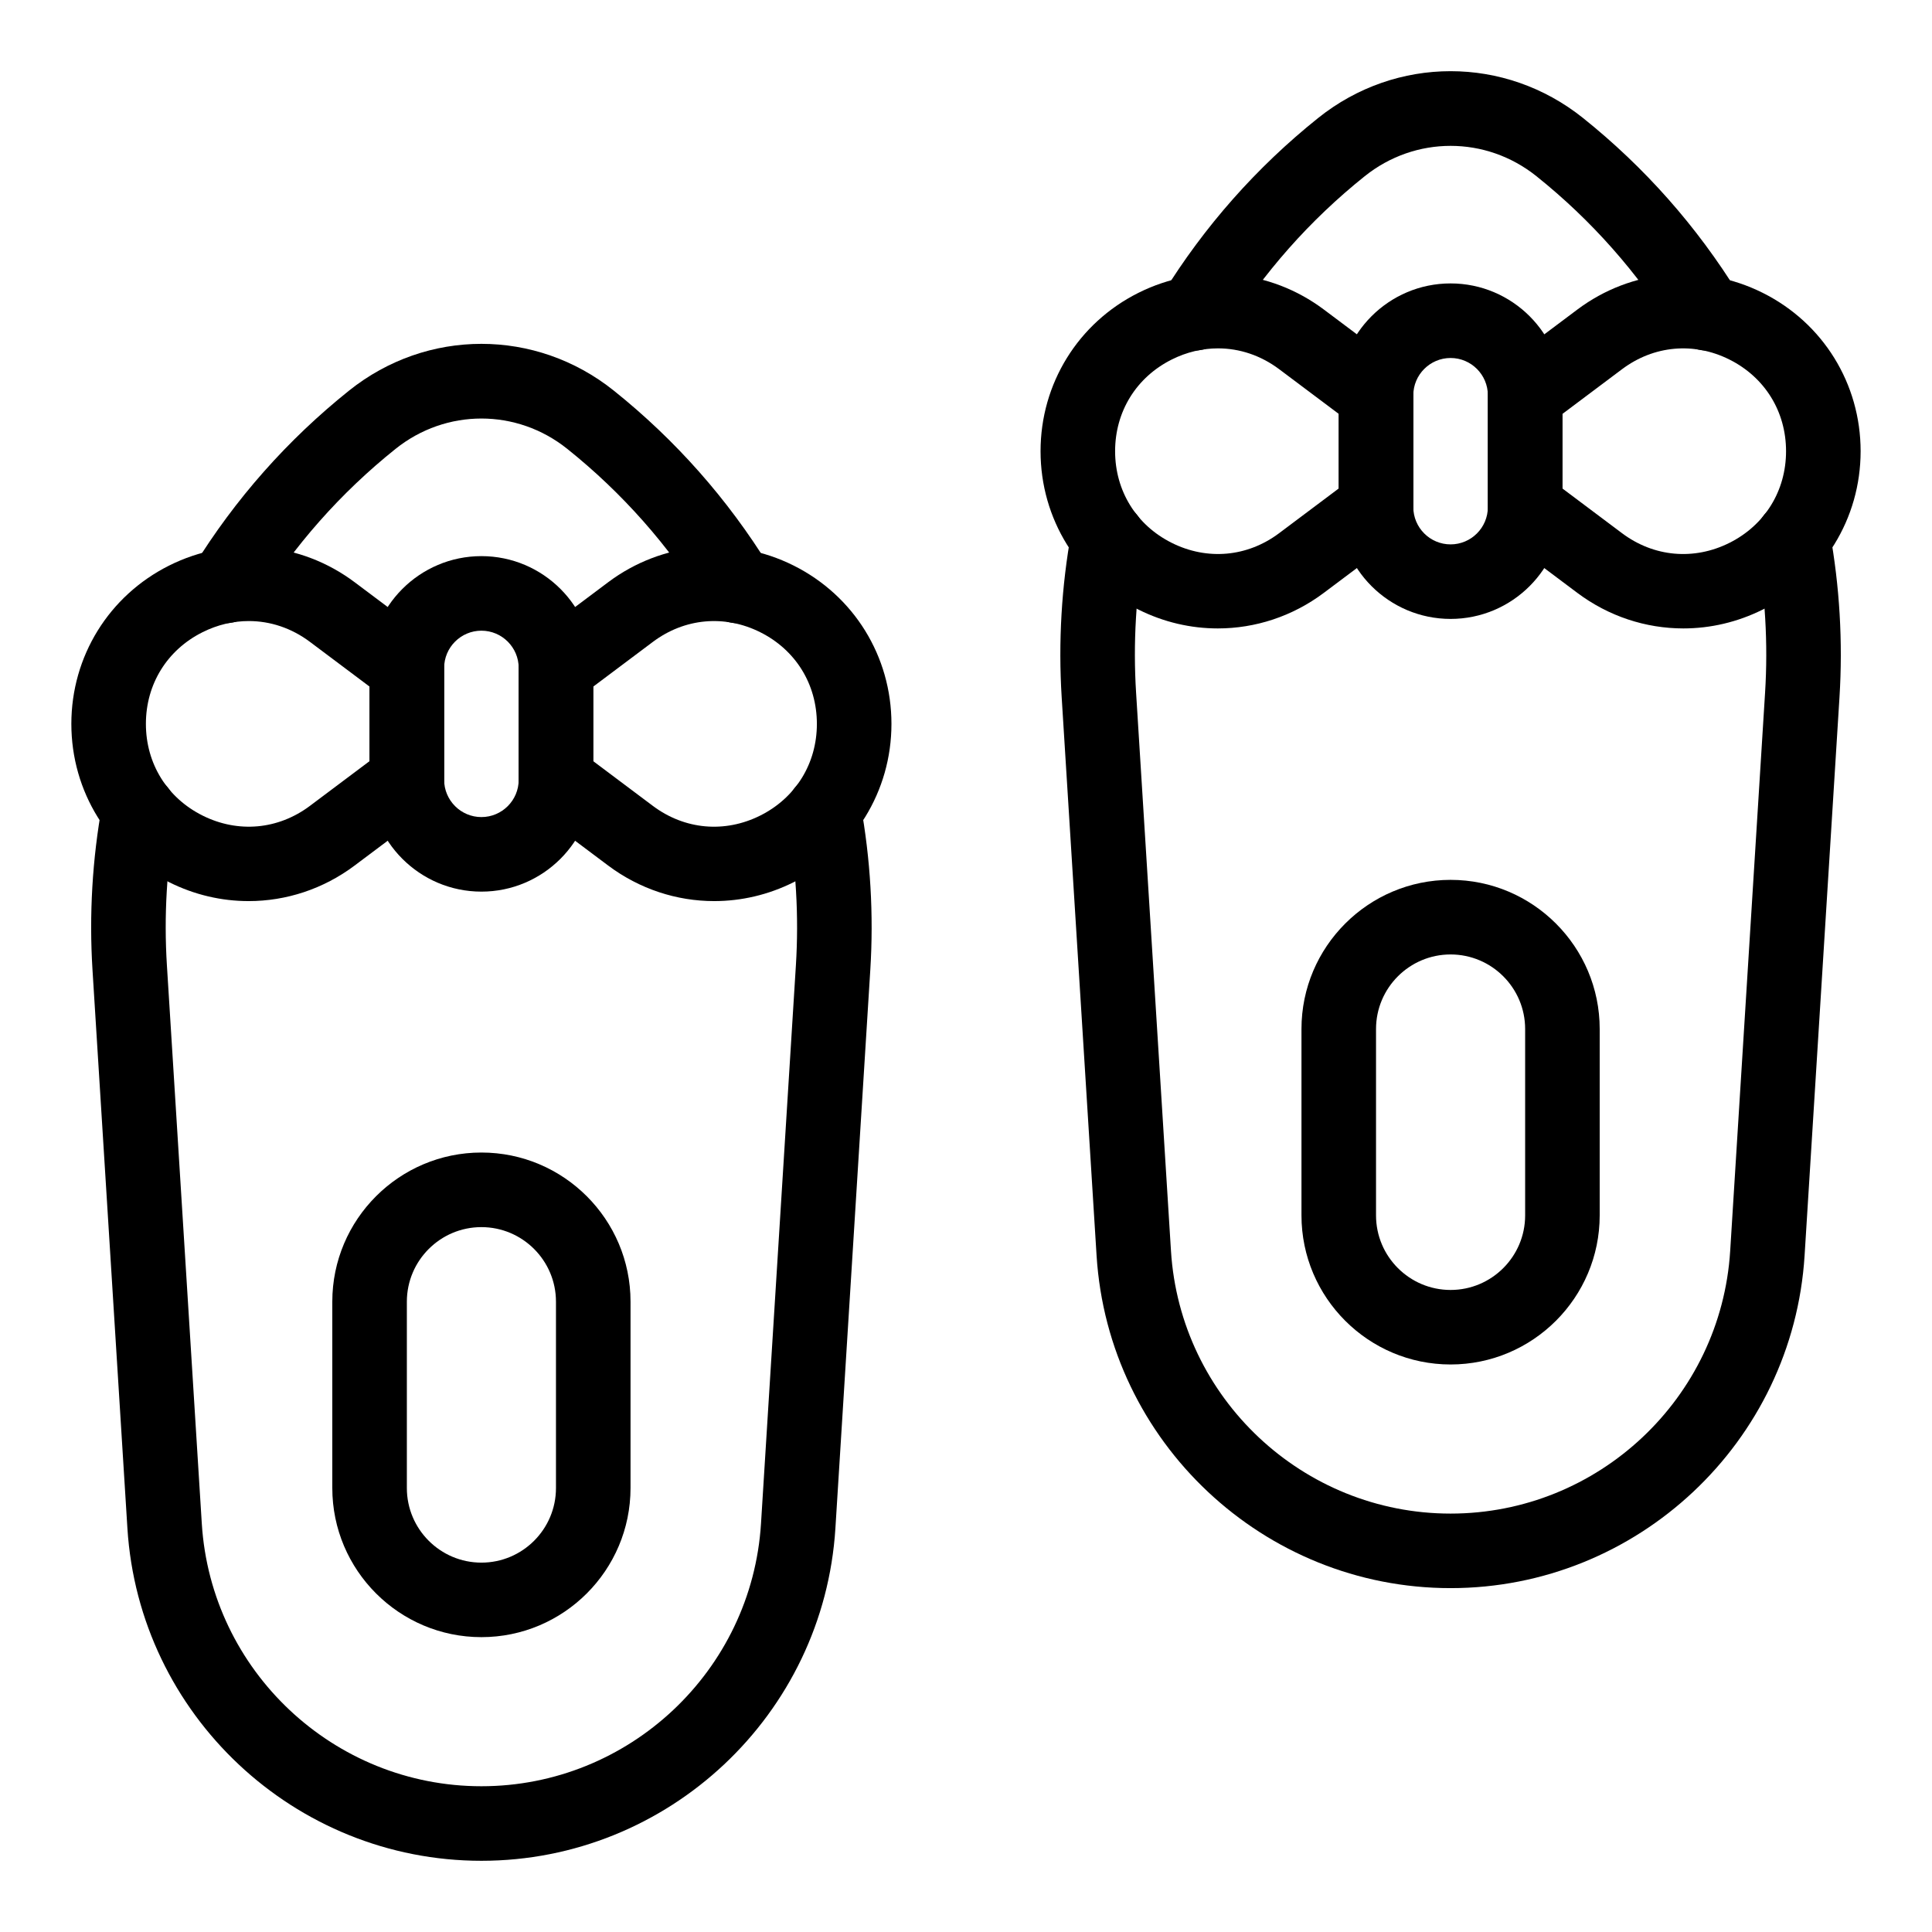
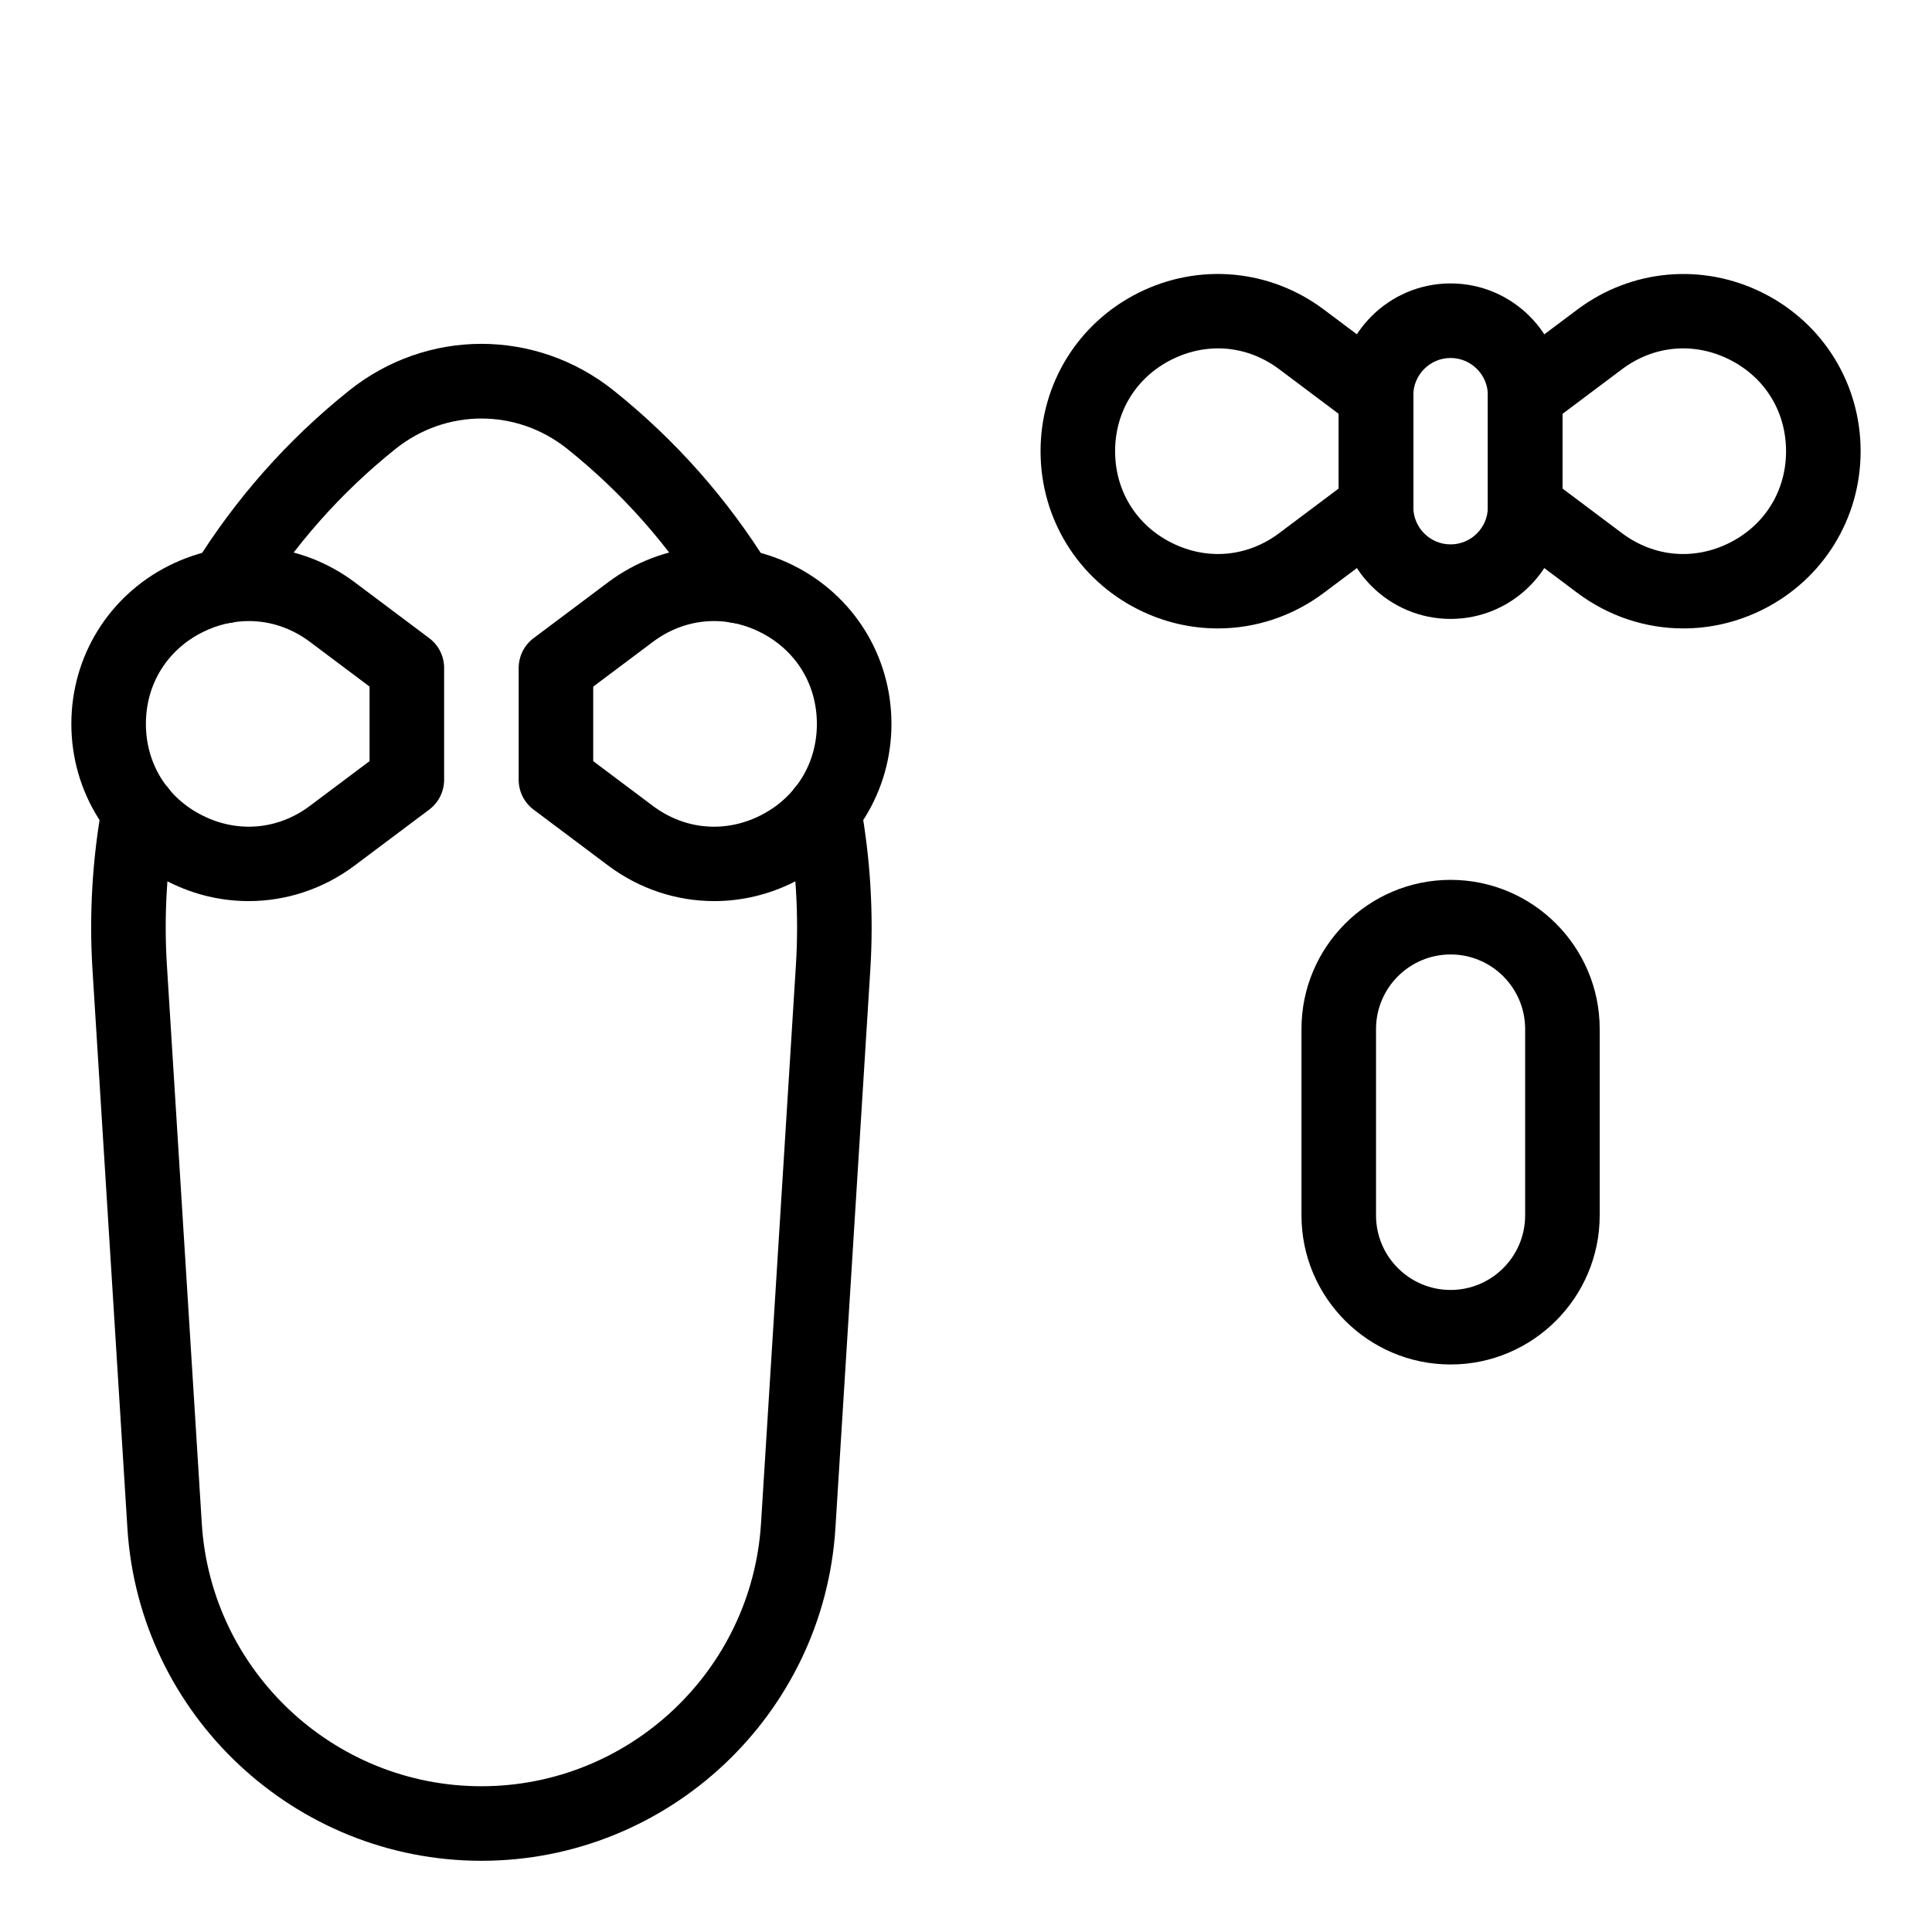
<svg xmlns="http://www.w3.org/2000/svg" fill="#000000" width="800px" height="800px" version="1.1" viewBox="144 144 512 512">
  <g>
-     <path d="m271.58 380.29c-16.34 0-29.637-13.293-29.637-29.637v-29.637c0-16.34 13.293-29.637 29.637-29.637 16.34 0 29.637 13.293 29.637 29.637v29.637c-0.004 16.34-13.297 29.637-29.637 29.637zm0-69.152c-5.445 0-9.879 4.43-9.879 9.879v29.637c0 5.445 4.43 9.879 9.879 9.879 5.445 0 9.879-4.43 9.879-9.879v-29.637c0-5.445-4.434-9.879-9.879-9.879z" />
    <path d="m203.7 309.16c-1.77 0-3.559-0.477-5.176-1.473-4.644-2.863-6.086-8.949-3.219-13.594 11.008-17.844 24.867-33.512 41.191-46.574 20.656-16.527 49.512-16.527 70.168 0 16.328 13.062 30.188 28.73 41.195 46.574 2.863 4.644 1.422 10.73-3.219 13.594-4.644 2.863-10.727 1.422-13.594-3.219-9.812-15.906-22.168-29.875-36.723-41.52-13.391-10.711-32.094-10.711-45.484 0-14.551 11.641-26.906 25.609-36.723 41.52-1.867 3.027-5.102 4.691-8.418 4.691z" />
    <path d="m271.58 637.13c-49.52 0-90.73-38.715-93.816-88.137l-9.25-147.93c-0.918-14.672-0.051-29.445 2.578-43.906 0.977-5.367 6.113-8.93 11.484-7.953 5.367 0.977 8.93 6.117 7.953 11.484-2.344 12.891-3.117 26.062-2.297 39.141l9.246 147.93c2.441 39.035 34.988 69.613 74.098 69.613 39.113 0 71.66-30.578 74.098-69.613l9.246-147.93c0.816-13.082 0.043-26.25-2.297-39.141-0.977-5.367 2.586-10.512 7.953-11.484 5.363-0.977 10.512 2.586 11.484 7.953 2.629 14.461 3.496 29.234 2.578 43.906l-9.246 147.93c-3.086 49.422-44.293 88.137-93.812 88.137z" />
    <path d="m333.27 382.8c-9.934 0-19.781-3.188-28.105-9.426l-19.758-14.816c-2.488-1.867-3.953-4.793-3.953-7.902v-29.637c0-3.109 1.465-6.035 3.953-7.902l19.758-14.816c14.309-10.73 33.141-12.43 49.141-4.43 15.996 7.996 25.938 24.074 25.938 41.965 0 17.887-9.938 33.969-25.938 41.969-6.695 3.348-13.887 4.996-21.035 4.996zm-32.059-37.086 15.805 11.855c8.41 6.309 19.047 7.269 28.449 2.566 9.402-4.703 15.016-13.785 15.016-24.297 0-10.516-5.613-19.598-15.016-24.297-9.402-4.703-20.039-3.742-28.449 2.566l-15.805 11.855z" />
    <path d="m209.88 382.8c-7.148 0-14.336-1.648-21.031-4.996-16-8-25.941-24.082-25.941-41.969s9.938-33.969 25.938-41.969 34.828-6.301 49.141 4.43l19.758 14.816c2.488 1.867 3.953 4.793 3.953 7.902v29.637c0 3.109-1.465 6.035-3.953 7.902l-19.758 14.816c-8.32 6.246-18.172 9.43-28.105 9.43zm0.051-74.215c-4.129 0-8.297 0.977-12.25 2.953-9.402 4.699-15.016 13.781-15.016 24.297 0 10.512 5.613 19.598 15.016 24.297 9.402 4.703 20.039 3.742 28.449-2.566l15.805-11.855v-19.758l-15.805-11.855c-4.875-3.652-10.5-5.512-16.199-5.512z" />
-     <path d="m271.58 577.86c-21.789 0-39.516-17.727-39.516-39.516v-49.395c0-21.789 17.727-39.516 39.516-39.516s39.516 17.727 39.516 39.516v49.395c-0.004 21.793-17.73 39.516-39.516 39.516zm0-108.66c-10.895 0-19.758 8.863-19.758 19.758v49.395c0 10.895 8.863 19.758 19.758 19.758s19.758-8.863 19.758-19.758v-49.395c-0.004-10.895-8.867-19.758-19.758-19.758z" />
    <path d="m528.42 308.02c-16.34 0-29.637-13.293-29.637-29.637v-29.637c0-16.34 13.293-29.637 29.637-29.637 16.34 0 29.637 13.293 29.637 29.637v29.637c-0.004 16.344-13.297 29.637-29.637 29.637zm0-69.148c-5.445 0-9.879 4.43-9.879 9.879v29.637c0 5.445 4.43 9.879 9.879 9.879 5.445 0 9.879-4.43 9.879-9.879v-29.637c0-5.449-4.434-9.879-9.879-9.879z" />
-     <path d="m460.54 236.9c-1.77 0-3.559-0.477-5.176-1.473-4.644-2.863-6.086-8.949-3.219-13.594 11.008-17.844 24.867-33.512 41.191-46.574 20.656-16.527 49.512-16.527 70.168 0 16.328 13.062 30.188 28.73 41.195 46.574 2.863 4.644 1.422 10.73-3.219 13.594-4.644 2.863-10.73 1.422-13.594-3.219-9.812-15.906-22.168-29.875-36.723-41.52-13.391-10.711-32.094-10.711-45.484 0-14.551 11.641-26.906 25.609-36.723 41.52-1.867 3.023-5.102 4.691-8.418 4.691z" />
-     <path d="m528.42 564.87c-49.52 0-90.73-38.715-93.816-88.137l-9.246-147.93c-0.918-14.672-0.051-29.445 2.578-43.906 0.977-5.367 6.113-8.926 11.484-7.953 5.367 0.977 8.93 6.117 7.953 11.484-2.344 12.891-3.117 26.062-2.297 39.145l9.246 147.93c2.441 39.035 34.988 69.613 74.098 69.613 39.113 0 71.66-30.578 74.098-69.613l9.246-147.93c0.816-13.082 0.043-26.25-2.297-39.145-0.977-5.367 2.586-10.512 7.953-11.484 5.363-0.973 10.512 2.586 11.484 7.953 2.629 14.461 3.496 29.234 2.578 43.906l-9.246 147.93c-3.09 49.422-44.297 88.137-93.816 88.137z" />
    <path d="m590.11 310.54c-9.934 0-19.781-3.188-28.105-9.426l-19.758-14.816c-2.488-1.867-3.953-4.793-3.953-7.902v-29.637c0-3.109 1.465-6.035 3.953-7.902l19.758-14.816c14.312-10.734 33.141-12.43 49.141-4.43 15.996 7.992 25.938 24.074 25.938 41.961 0 17.887-9.938 33.969-25.938 41.969-6.695 3.348-13.887 5-21.035 5zm-32.059-37.09 15.805 11.855c8.41 6.309 19.047 7.266 28.449 2.566 9.402-4.703 15.016-13.785 15.016-24.297 0-10.516-5.613-19.598-15.016-24.297-9.406-4.703-20.039-3.742-28.449 2.566l-15.805 11.855z" />
    <path d="m466.73 310.54c-7.148 0-14.336-1.648-21.031-4.996-16-8-25.941-24.082-25.941-41.973 0-17.887 9.938-33.969 25.938-41.969s34.828-6.301 49.141 4.43l19.758 14.816c2.488 1.867 3.953 4.793 3.953 7.902v29.637c0 3.109-1.465 6.035-3.953 7.902l-19.758 14.816c-8.32 6.246-18.172 9.434-28.105 9.434zm0.051-74.219c-4.129 0-8.297 0.977-12.25 2.953-9.398 4.703-15.016 13.785-15.016 24.297 0 10.512 5.613 19.598 15.016 24.297 9.402 4.703 20.039 3.742 28.449-2.566l15.805-11.855v-19.758l-15.805-11.855c-4.875-3.652-10.5-5.512-16.199-5.512z" />
    <path d="m528.42 505.6c-21.789 0-39.516-17.727-39.516-39.516v-49.395c0-21.789 17.727-39.516 39.516-39.516s39.516 17.727 39.516 39.516v49.395c-0.004 21.789-17.73 39.516-39.516 39.516zm0-108.66c-10.895 0-19.758 8.863-19.758 19.758v49.395c0 10.895 8.863 19.758 19.758 19.758s19.758-8.863 19.758-19.758v-49.395c0-10.895-8.863-19.758-19.758-19.758z" />
  </g>
</svg>